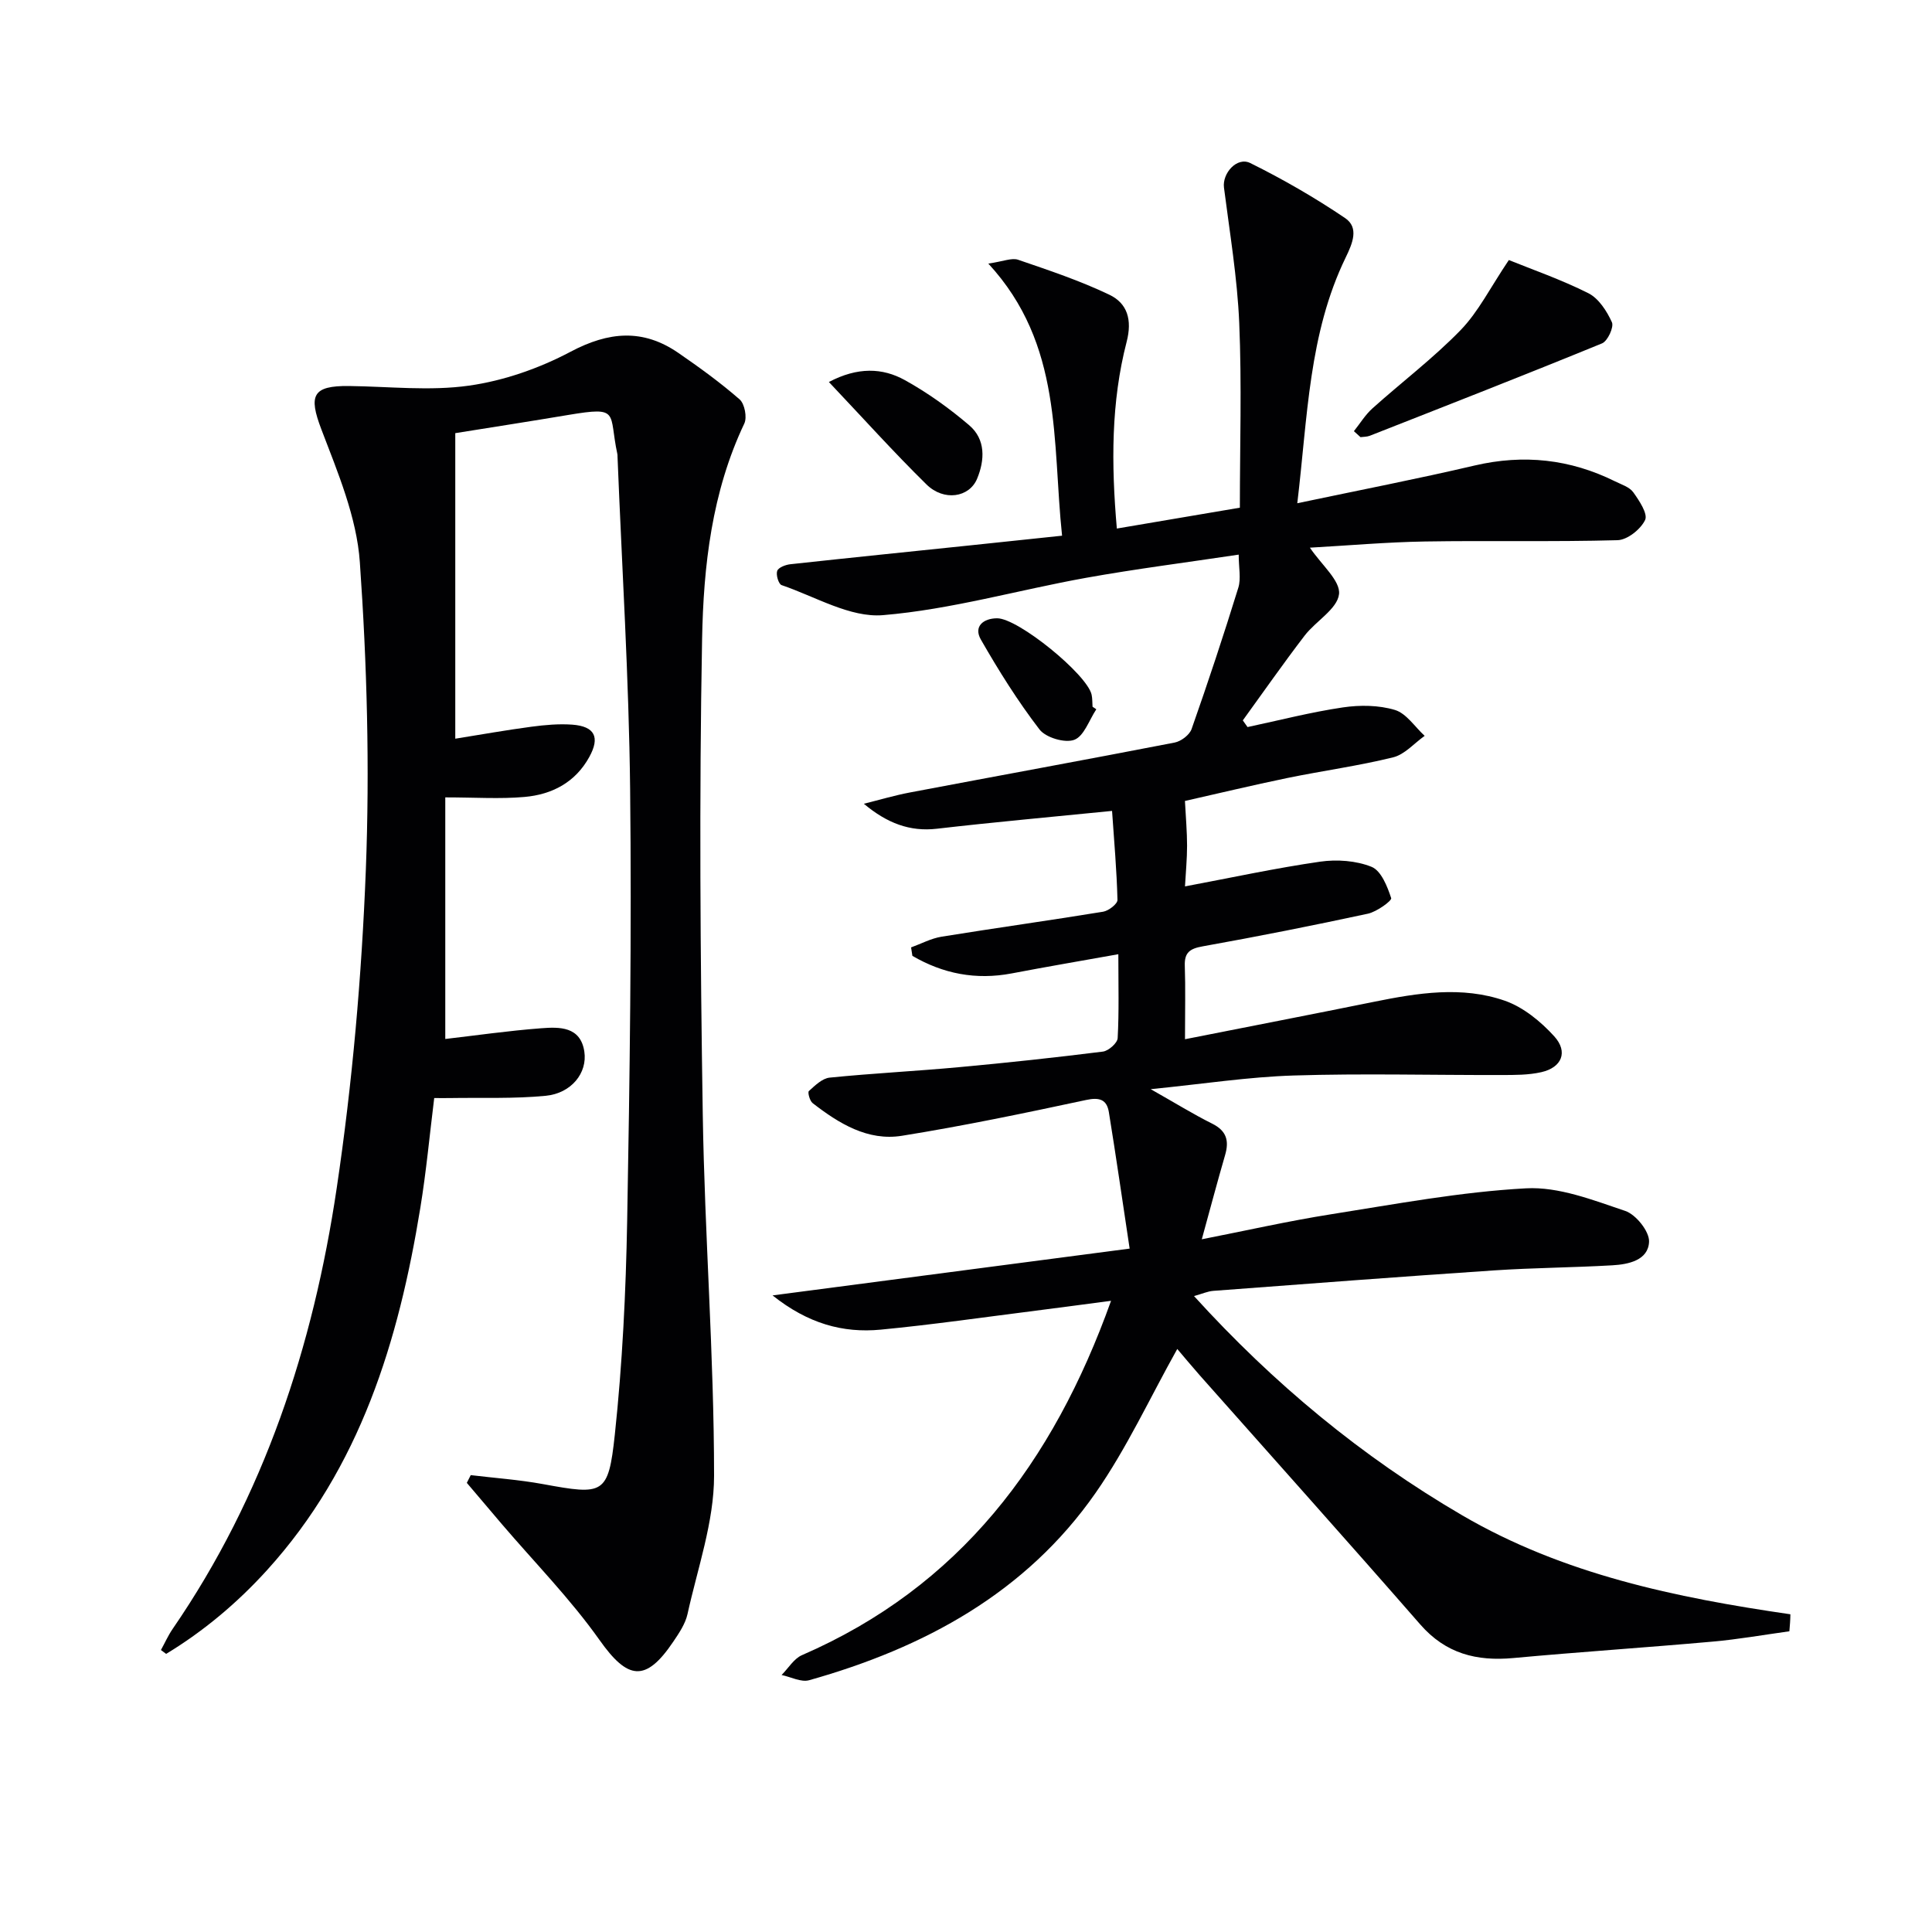
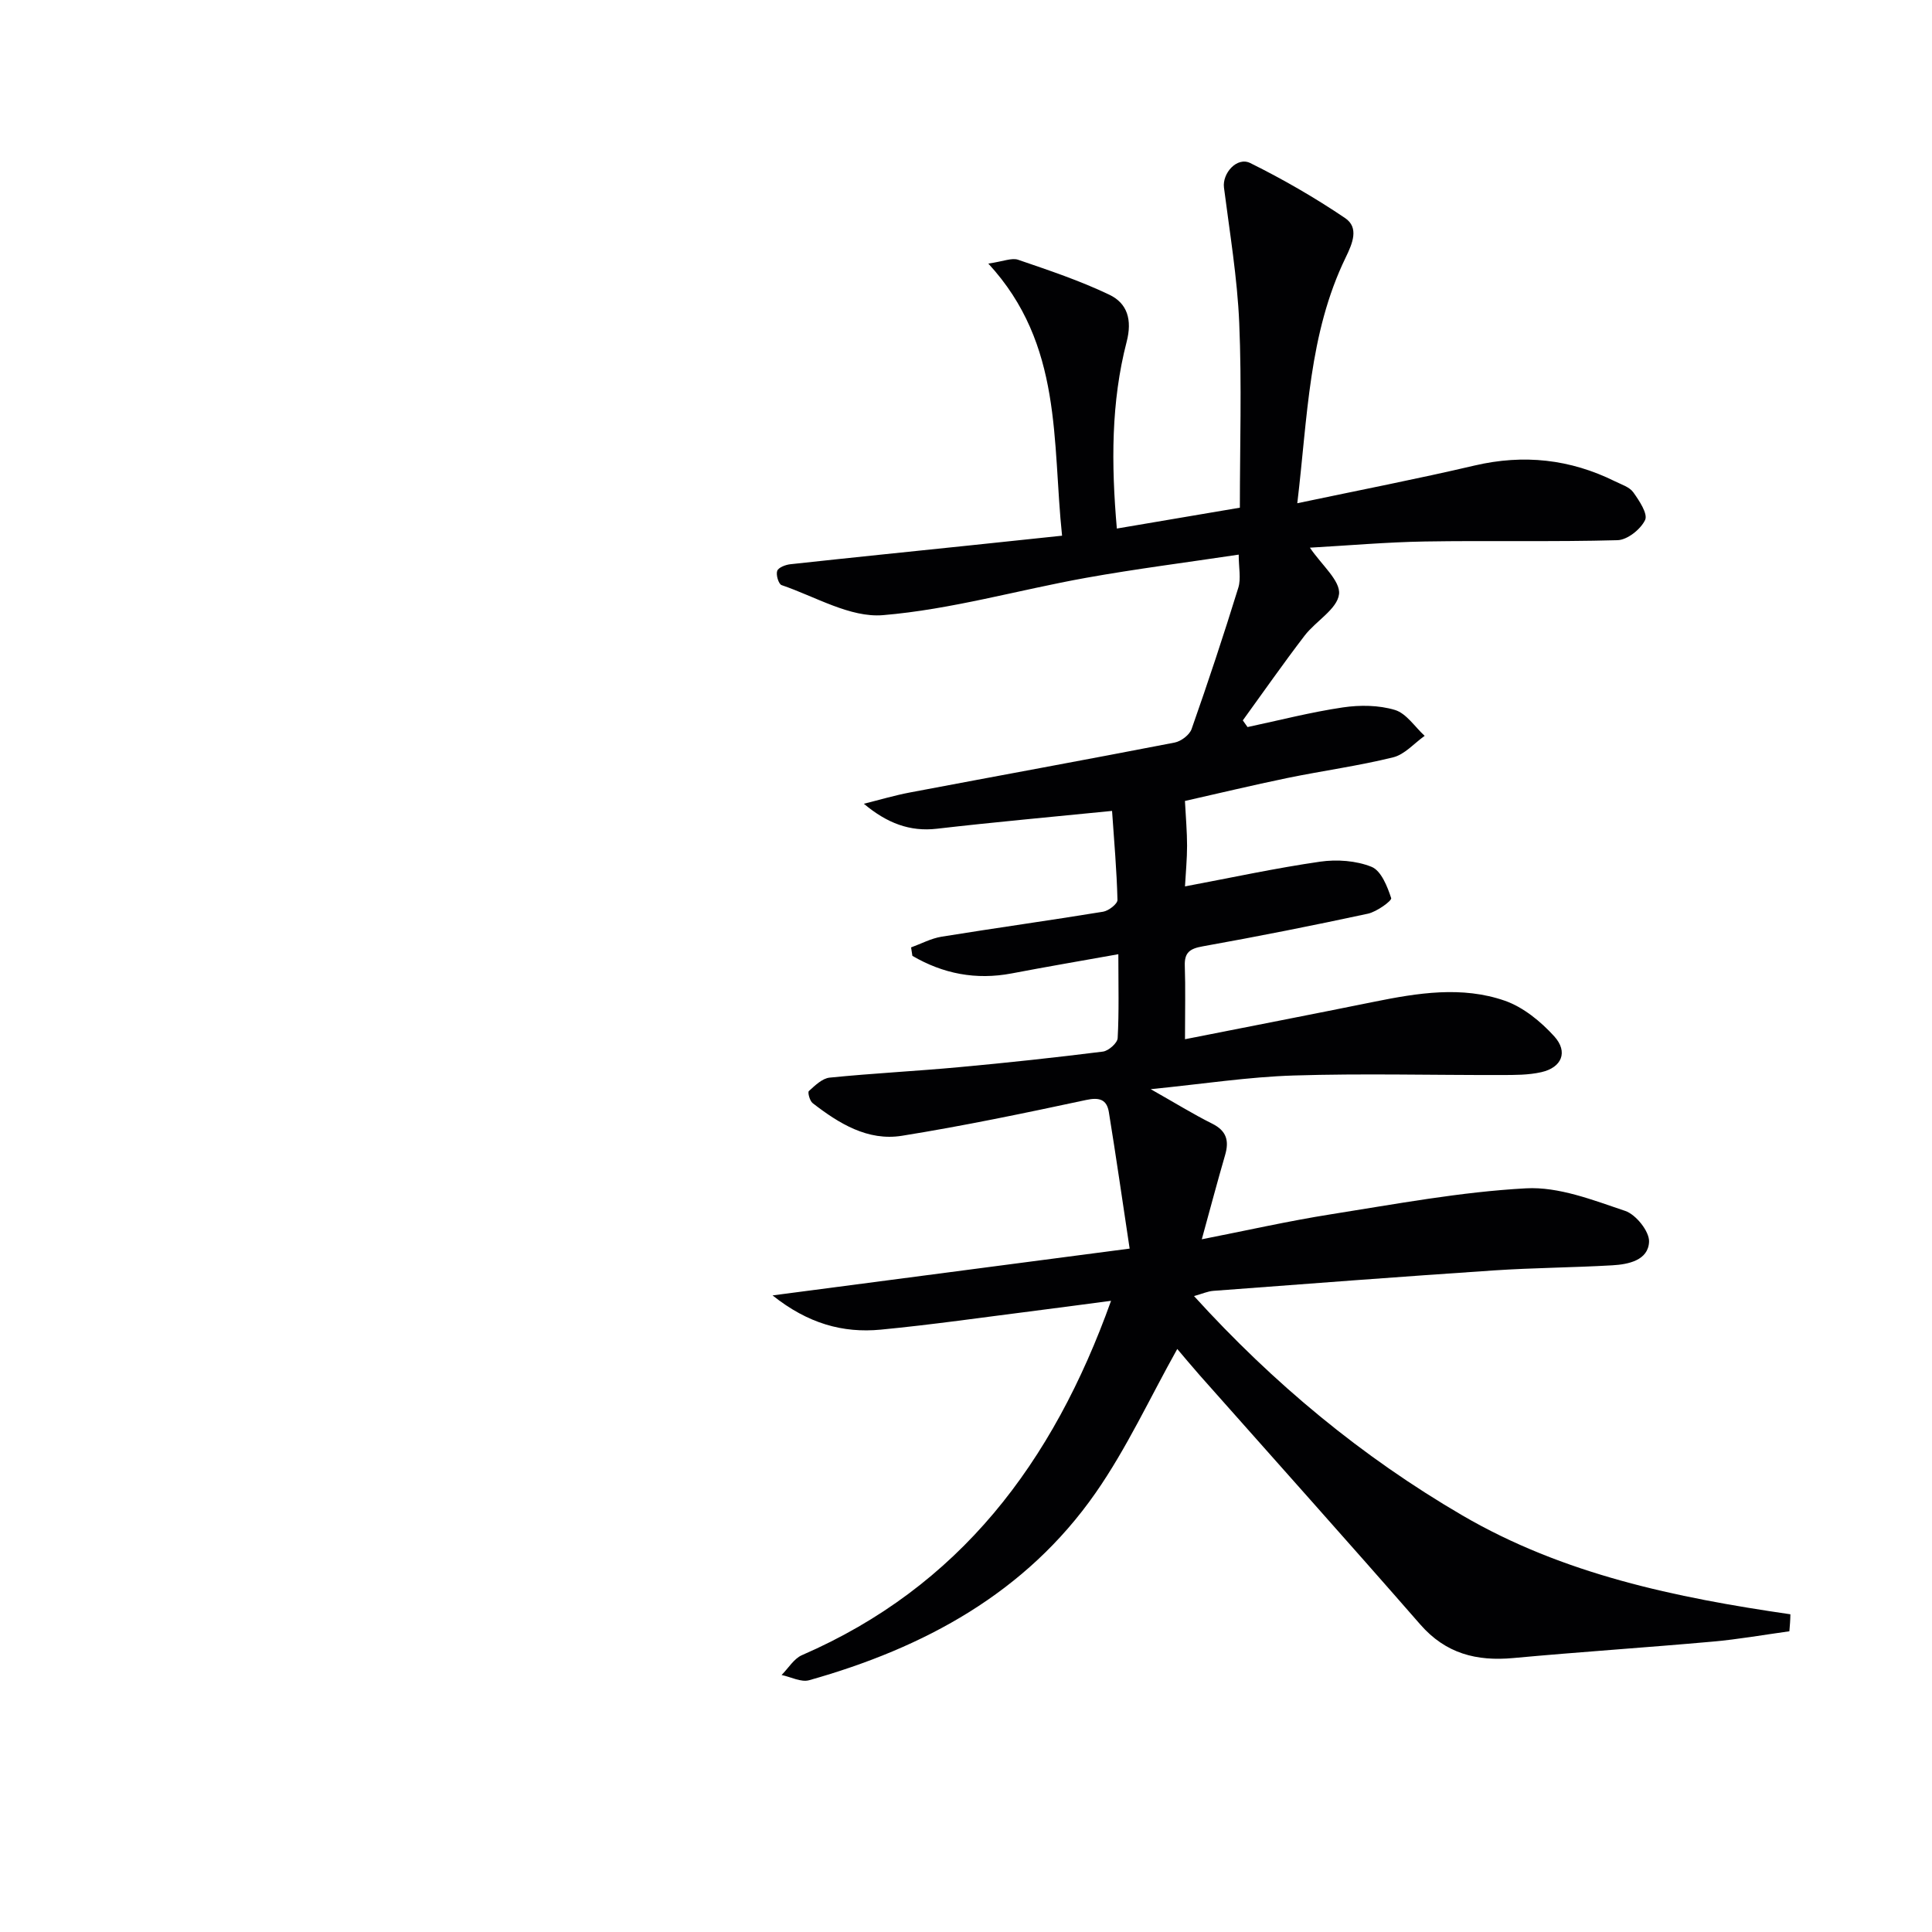
<svg xmlns="http://www.w3.org/2000/svg" enable-background="new 0 0 400 400" viewBox="0 0 400 400">
  <g fill="#010103">
    <path d="m370.47 337.74c-5.3.73-10.58 1.67-15.91 2.14-13.74 1.23-27.51 2.13-41.25 3.4-7.6.7-13.98-.91-19.24-6.93-15.1-17.3-30.43-34.4-45.66-51.59-1.73-1.96-3.39-3.97-4.67-5.47-5.65 10.09-10.44 20.52-16.9 29.79-14.45 20.73-35.49 32.08-59.31 38.79-1.67.47-3.8-.68-5.71-1.08 1.4-1.4 2.54-3.38 4.22-4.11 32.57-14.14 51.96-39.75 63.99-73.36-5.66.74-10.61 1.41-15.57 2.04-10.71 1.35-21.39 2.9-32.13 3.93-7.81.74-15.04-1.24-22.38-7.09 24.99-3.28 48.8-6.39 73.93-9.69-1.51-10.01-2.82-19.14-4.3-28.24-.42-2.6-1.91-3.14-4.72-2.53-12.66 2.71-25.34 5.36-38.12 7.41-7.08 1.14-13.06-2.55-18.49-6.76-.6-.46-1.07-2.24-.78-2.5 1.27-1.15 2.77-2.63 4.31-2.78 8.93-.9 17.9-1.34 26.84-2.17 9.92-.91 19.84-1.98 29.73-3.22 1.16-.15 3-1.77 3.05-2.79.3-5.45.14-10.93.14-17.37-7.79 1.39-14.93 2.61-22.05 3.97-7.45 1.42-14.25.07-20.59-3.63-.09-.58-.18-1.17-.27-1.75 2.1-.76 4.15-1.87 6.32-2.22 11.13-1.8 22.31-3.35 33.44-5.17 1.14-.19 2.99-1.62 2.97-2.44-.15-6.08-.69-12.16-1.12-18.43-12.57 1.26-24.43 2.32-36.26 3.69-5.62.65-10.34-1.16-15.13-5.17 3.18-.79 6.33-1.73 9.55-2.34 18.26-3.46 36.55-6.79 54.79-10.33 1.34-.26 3.09-1.58 3.52-2.81 3.41-9.69 6.64-19.44 9.67-29.25.59-1.9.08-4.15.08-6.85-10.99 1.65-21.34 2.96-31.59 4.8-14.04 2.52-27.92 6.55-42.05 7.73-6.8.57-14.03-3.85-21-6.22-.62-.21-1.2-2.13-.91-2.94.25-.71 1.72-1.27 2.71-1.38 12.39-1.35 24.79-2.61 37.18-3.9 6.11-.64 12.21-1.29 19.09-2.01-2.07-19.49.22-39.56-15.27-56.34 3.12-.45 4.86-1.24 6.17-.79 6.39 2.19 12.84 4.34 18.91 7.25 3.71 1.78 4.74 5.18 3.56 9.74-3.23 12.47-3.2 25.23-2.03 38.66 8.22-1.39 16.15-2.74 25.47-4.32 0-12.78.41-25.54-.13-38.25-.4-9.37-1.97-18.7-3.16-28.02-.38-2.95 2.68-6.45 5.45-5.08 6.77 3.35 13.37 7.16 19.63 11.39 2.93 1.98 1.53 5.25.13 8.14-7.68 15.8-7.88 33.01-10.03 50.9 12.86-2.71 24.84-5.03 36.71-7.81 10.16-2.37 19.77-1.33 29.06 3.27 1.33.66 3 1.17 3.79 2.27 1.24 1.73 3.06 4.47 2.45 5.74-.91 1.92-3.67 4.12-5.7 4.18-13.29.37-26.59.05-39.89.27-7.89.13-15.77.83-23.81 1.28 2.42 3.58 6.36 6.86 6.03 9.63-.37 3.09-4.82 5.57-7.13 8.59-4.4 5.74-8.54 11.68-12.79 17.54.33.46.66.92.98 1.38 6.58-1.4 13.11-3.09 19.75-4.07 3.52-.52 7.41-.48 10.77.53 2.37.72 4.12 3.5 6.15 5.36-2.16 1.53-4.13 3.86-6.53 4.45-7.22 1.78-14.62 2.78-21.91 4.28-7.26 1.5-14.48 3.24-21.19 4.75.18 3.46.44 6.37.44 9.27 0 2.75-.27 5.49-.43 8.42 9.77-1.84 18.82-3.8 27.97-5.12 3.48-.5 7.46-.22 10.66 1.07 1.98.8 3.27 4.06 4.06 6.48.17.53-2.97 2.82-4.82 3.22-11.36 2.45-22.76 4.71-34.2 6.76-2.64.47-3.81 1.25-3.71 4.03.16 4.63.04 9.26.04 15.2 13.55-2.68 26.36-5.16 39.14-7.75 9.04-1.83 18.2-3.31 27.08-.22 3.83 1.34 7.44 4.3 10.23 7.37 2.93 3.23 1.56 6.46-2.67 7.42-2.69.61-5.55.59-8.33.59-14.32.04-28.64-.35-42.94.1-9.39.29-18.74 1.75-29.61 2.83 5.13 2.9 8.84 5.2 12.73 7.14 2.99 1.49 3.54 3.55 2.67 6.52-1.61 5.54-3.09 11.13-4.82 17.42 9.23-1.81 17.92-3.78 26.71-5.17 13.43-2.12 26.88-4.65 40.41-5.38 6.78-.37 13.89 2.44 20.55 4.68 2.22.75 5.03 4.26 4.93 6.39-.17 3.83-4.25 4.68-7.63 4.87-8.13.47-16.29.51-24.42 1.05-19.4 1.3-38.8 2.78-58.19 4.24-1.13.09-2.24.59-3.97 1.08 16.45 18.11 34.72 33.25 55.54 45.4 20.91 12.2 44.17 17.03 67.93 20.48-.01 1.18-.11 2.35-.21 3.52z" />
-     <path d="m97.46 305.41c4.98.6 10 .95 14.92 1.85 12.59 2.31 13.57 2.26 14.91-10.22 1.57-14.69 2.29-29.52 2.56-44.31.54-29.8.94-59.61.61-89.4-.25-22.94-1.7-45.87-2.61-68.81-.01-.17.01-.34-.03-.5-1.86-8.63.67-9.92-10.16-8.11-7.8 1.31-15.61 2.52-23.4 3.77v63.26c5.42-.87 10.58-1.79 15.77-2.48 2.79-.37 5.65-.63 8.44-.43 4.69.35 5.79 2.61 3.54 6.69-2.9 5.28-7.73 7.78-13.42 8.28-5.1.45-10.28.09-16.4.09v50.02c6.17-.71 12.99-1.7 19.85-2.22 3.78-.29 8.15-.4 8.94 4.83.67 4.43-2.7 8.63-7.97 9.15-6.56.64-13.22.36-19.83.47-.98.02-1.96 0-3.28 0-.95 7.65-1.65 15.22-2.87 22.7-4.49 27.58-12.43 53.77-31.76 75.06-6.13 6.75-13.08 12.6-20.87 17.32-.36-.27-.72-.53-1.08-.8.8-1.45 1.48-2.99 2.41-4.35 18.96-27.56 29.11-58.56 33.97-91.2 3.25-21.8 5.18-43.9 6.04-65.92.82-21.22.25-42.58-1.24-63.77-.65-9.32-4.57-18.58-7.97-27.5-2.67-7-1.86-9.05 5.75-8.96 8.29.1 16.71 1.07 24.83-.08 7.22-1.02 14.55-3.59 21.01-7.01 7.9-4.19 14.99-4.82 22.33.24 4.37 3.01 8.69 6.14 12.68 9.62 1.04.91 1.58 3.72.97 5-6.73 14.18-8.46 29.49-8.74 44.69-.61 32.78-.37 65.58.14 98.36.39 24.94 2.34 49.87 2.34 74.8 0 9.55-3.41 19.13-5.5 28.64-.45 2.03-1.75 3.94-2.95 5.72-5.73 8.5-9.44 7.89-15.27-.36-6.03-8.51-13.43-16.04-20.23-24-2.42-2.84-4.83-5.68-7.24-8.53.28-.53.55-1.06.81-1.6z" />
-     <path d="m280.31 89.27c1.27-1.59 2.35-3.38 3.84-4.72 6.06-5.44 12.61-10.39 18.26-16.21 3.69-3.81 6.15-8.82 9.98-14.5 4.79 1.94 10.82 4.03 16.47 6.87 2.14 1.08 3.83 3.71 4.87 6.01.45 1-.88 3.89-2.04 4.37-15.96 6.54-32.04 12.82-48.09 19.13-.59.23-1.27.2-1.92.29-.47-.42-.92-.83-1.37-1.24z" />
-     <path d="m171.61 79.09c5.95-3.13 11.09-2.96 15.73-.39 4.73 2.62 9.22 5.84 13.34 9.36 3.4 2.91 3.23 7.17 1.62 11.05-1.62 3.91-6.89 4.72-10.48 1.19-6.81-6.69-13.19-13.8-20.21-21.21z" />
-     <path d="m226.98 146.85c-1.48 2.22-2.54 5.56-4.56 6.32-1.93.73-5.9-.45-7.2-2.14-4.5-5.86-8.46-12.19-12.14-18.61-1.56-2.72.51-4.4 3.36-4.41 4.36-.02 18.66 11.63 19.57 15.83.17.8.13 1.65.19 2.48.26.17.52.35.78.53z" />
  </g>
</svg>